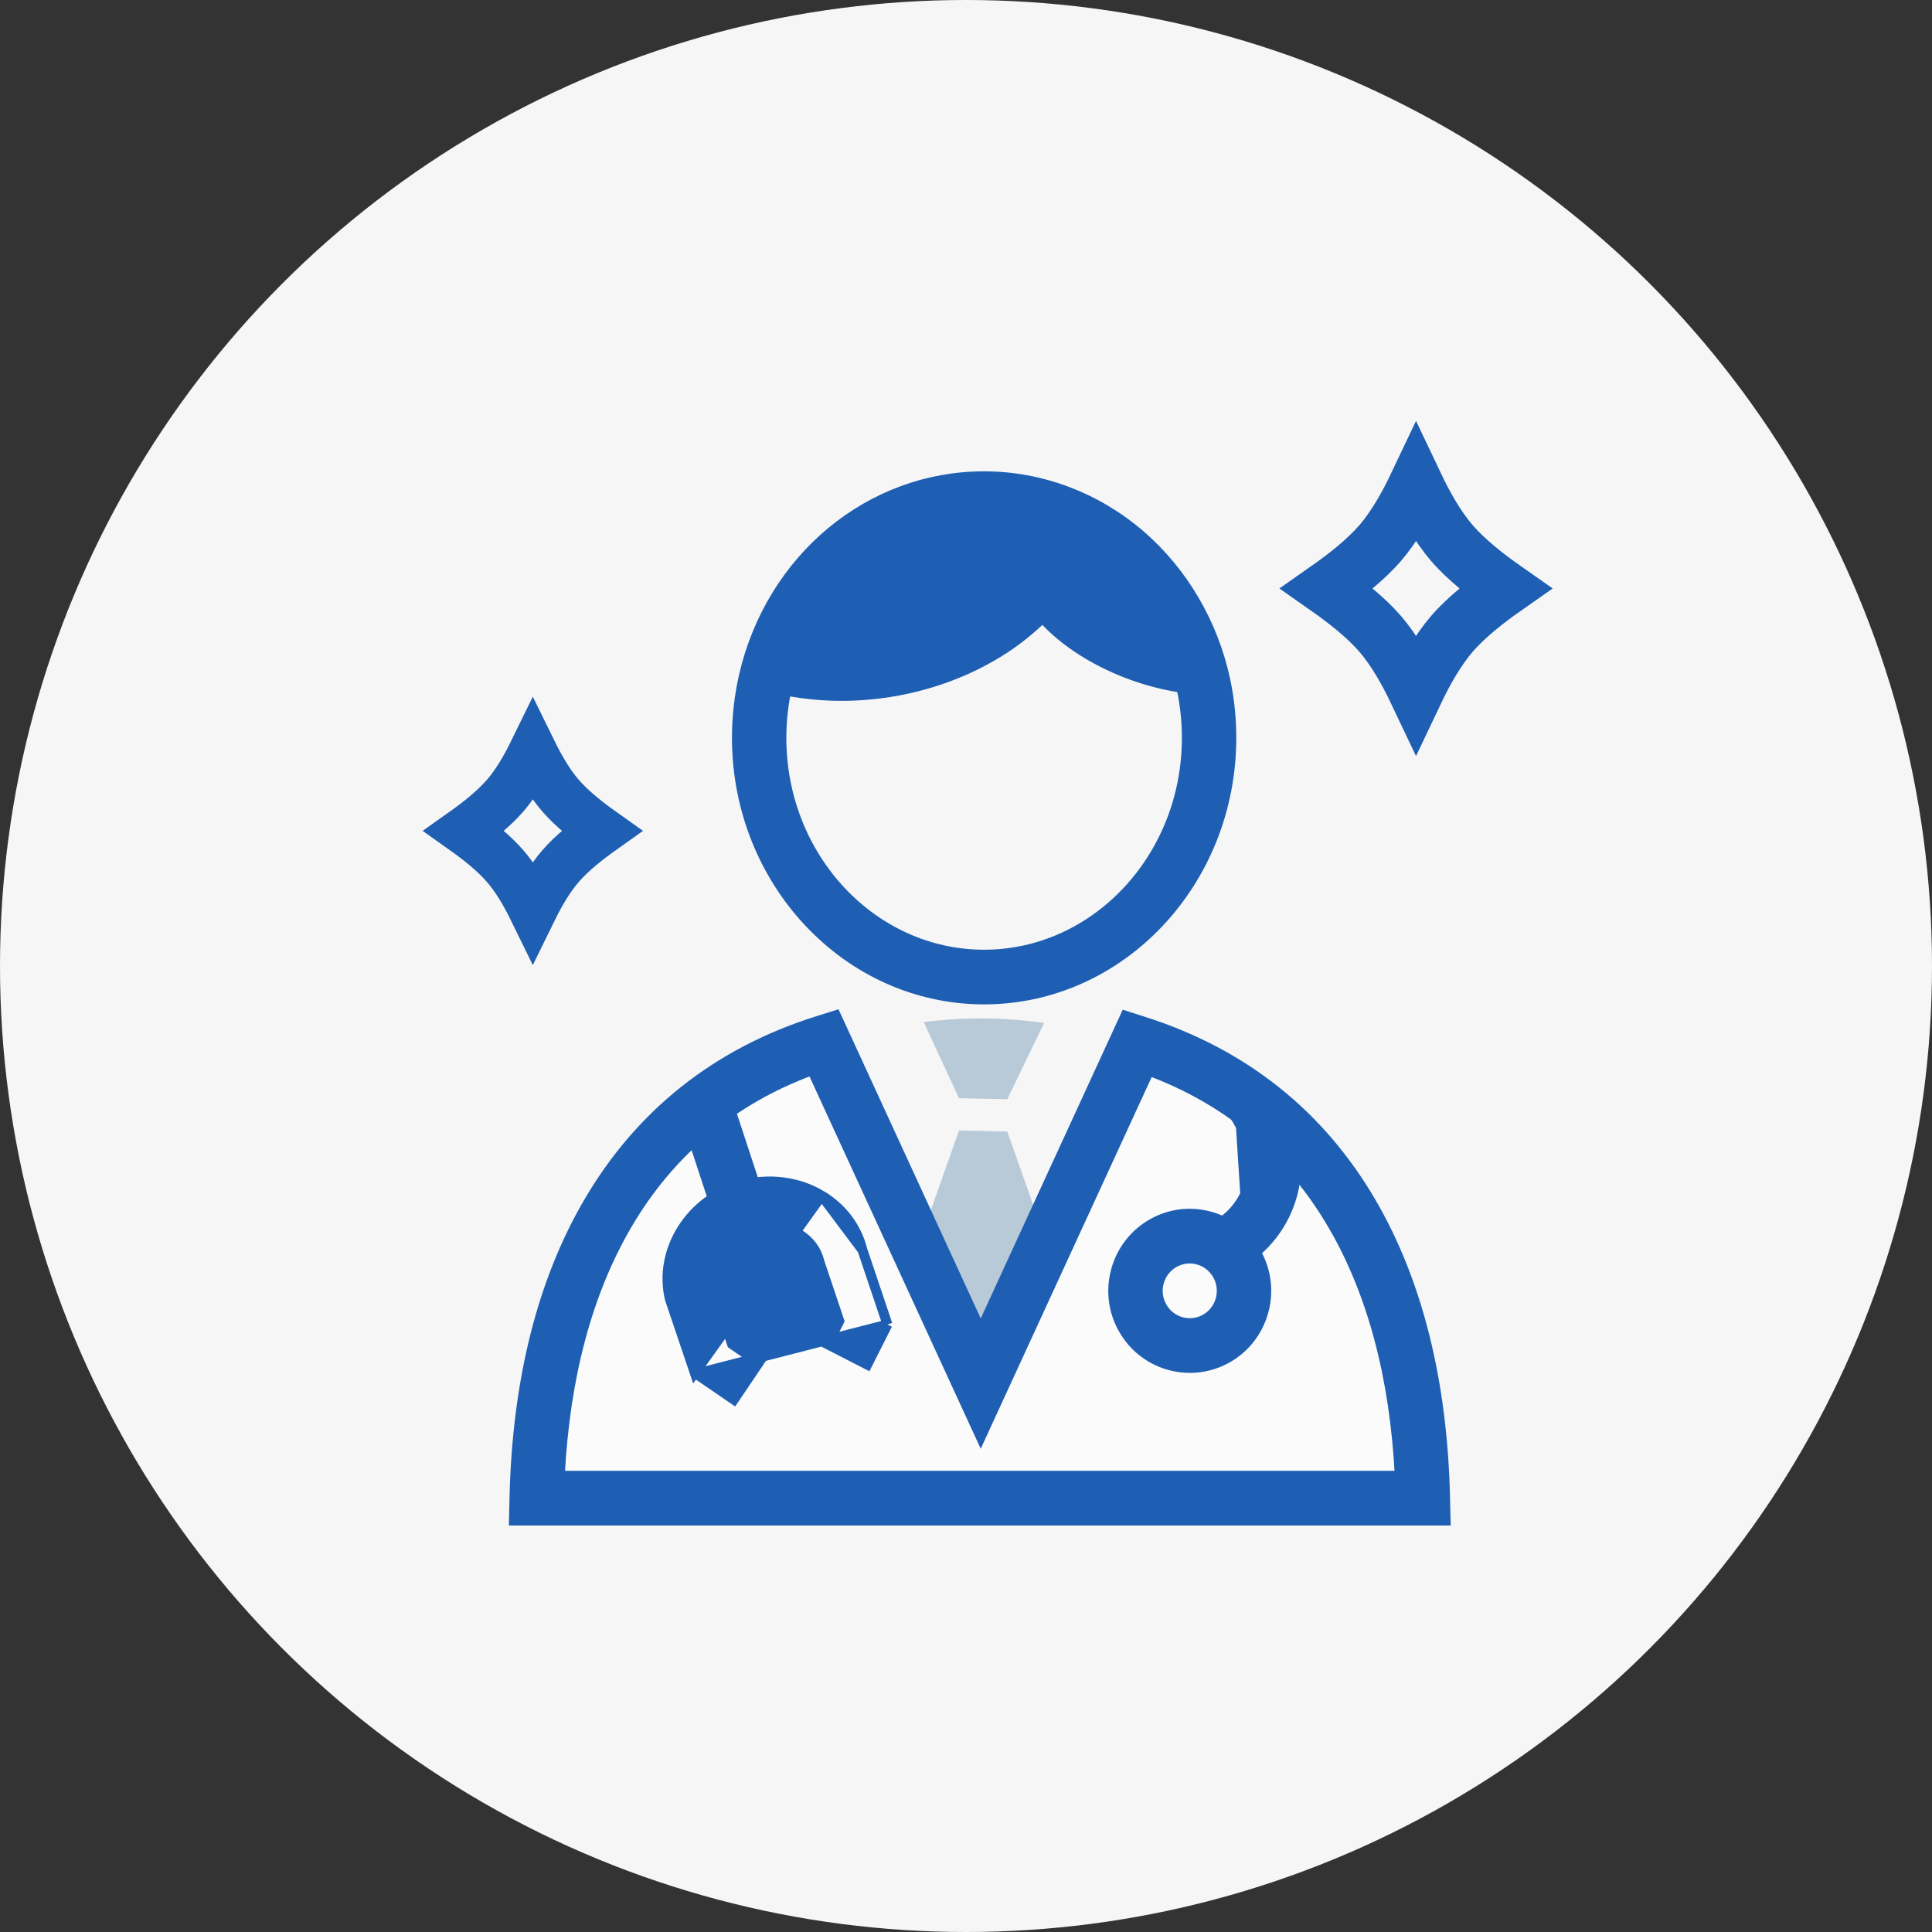
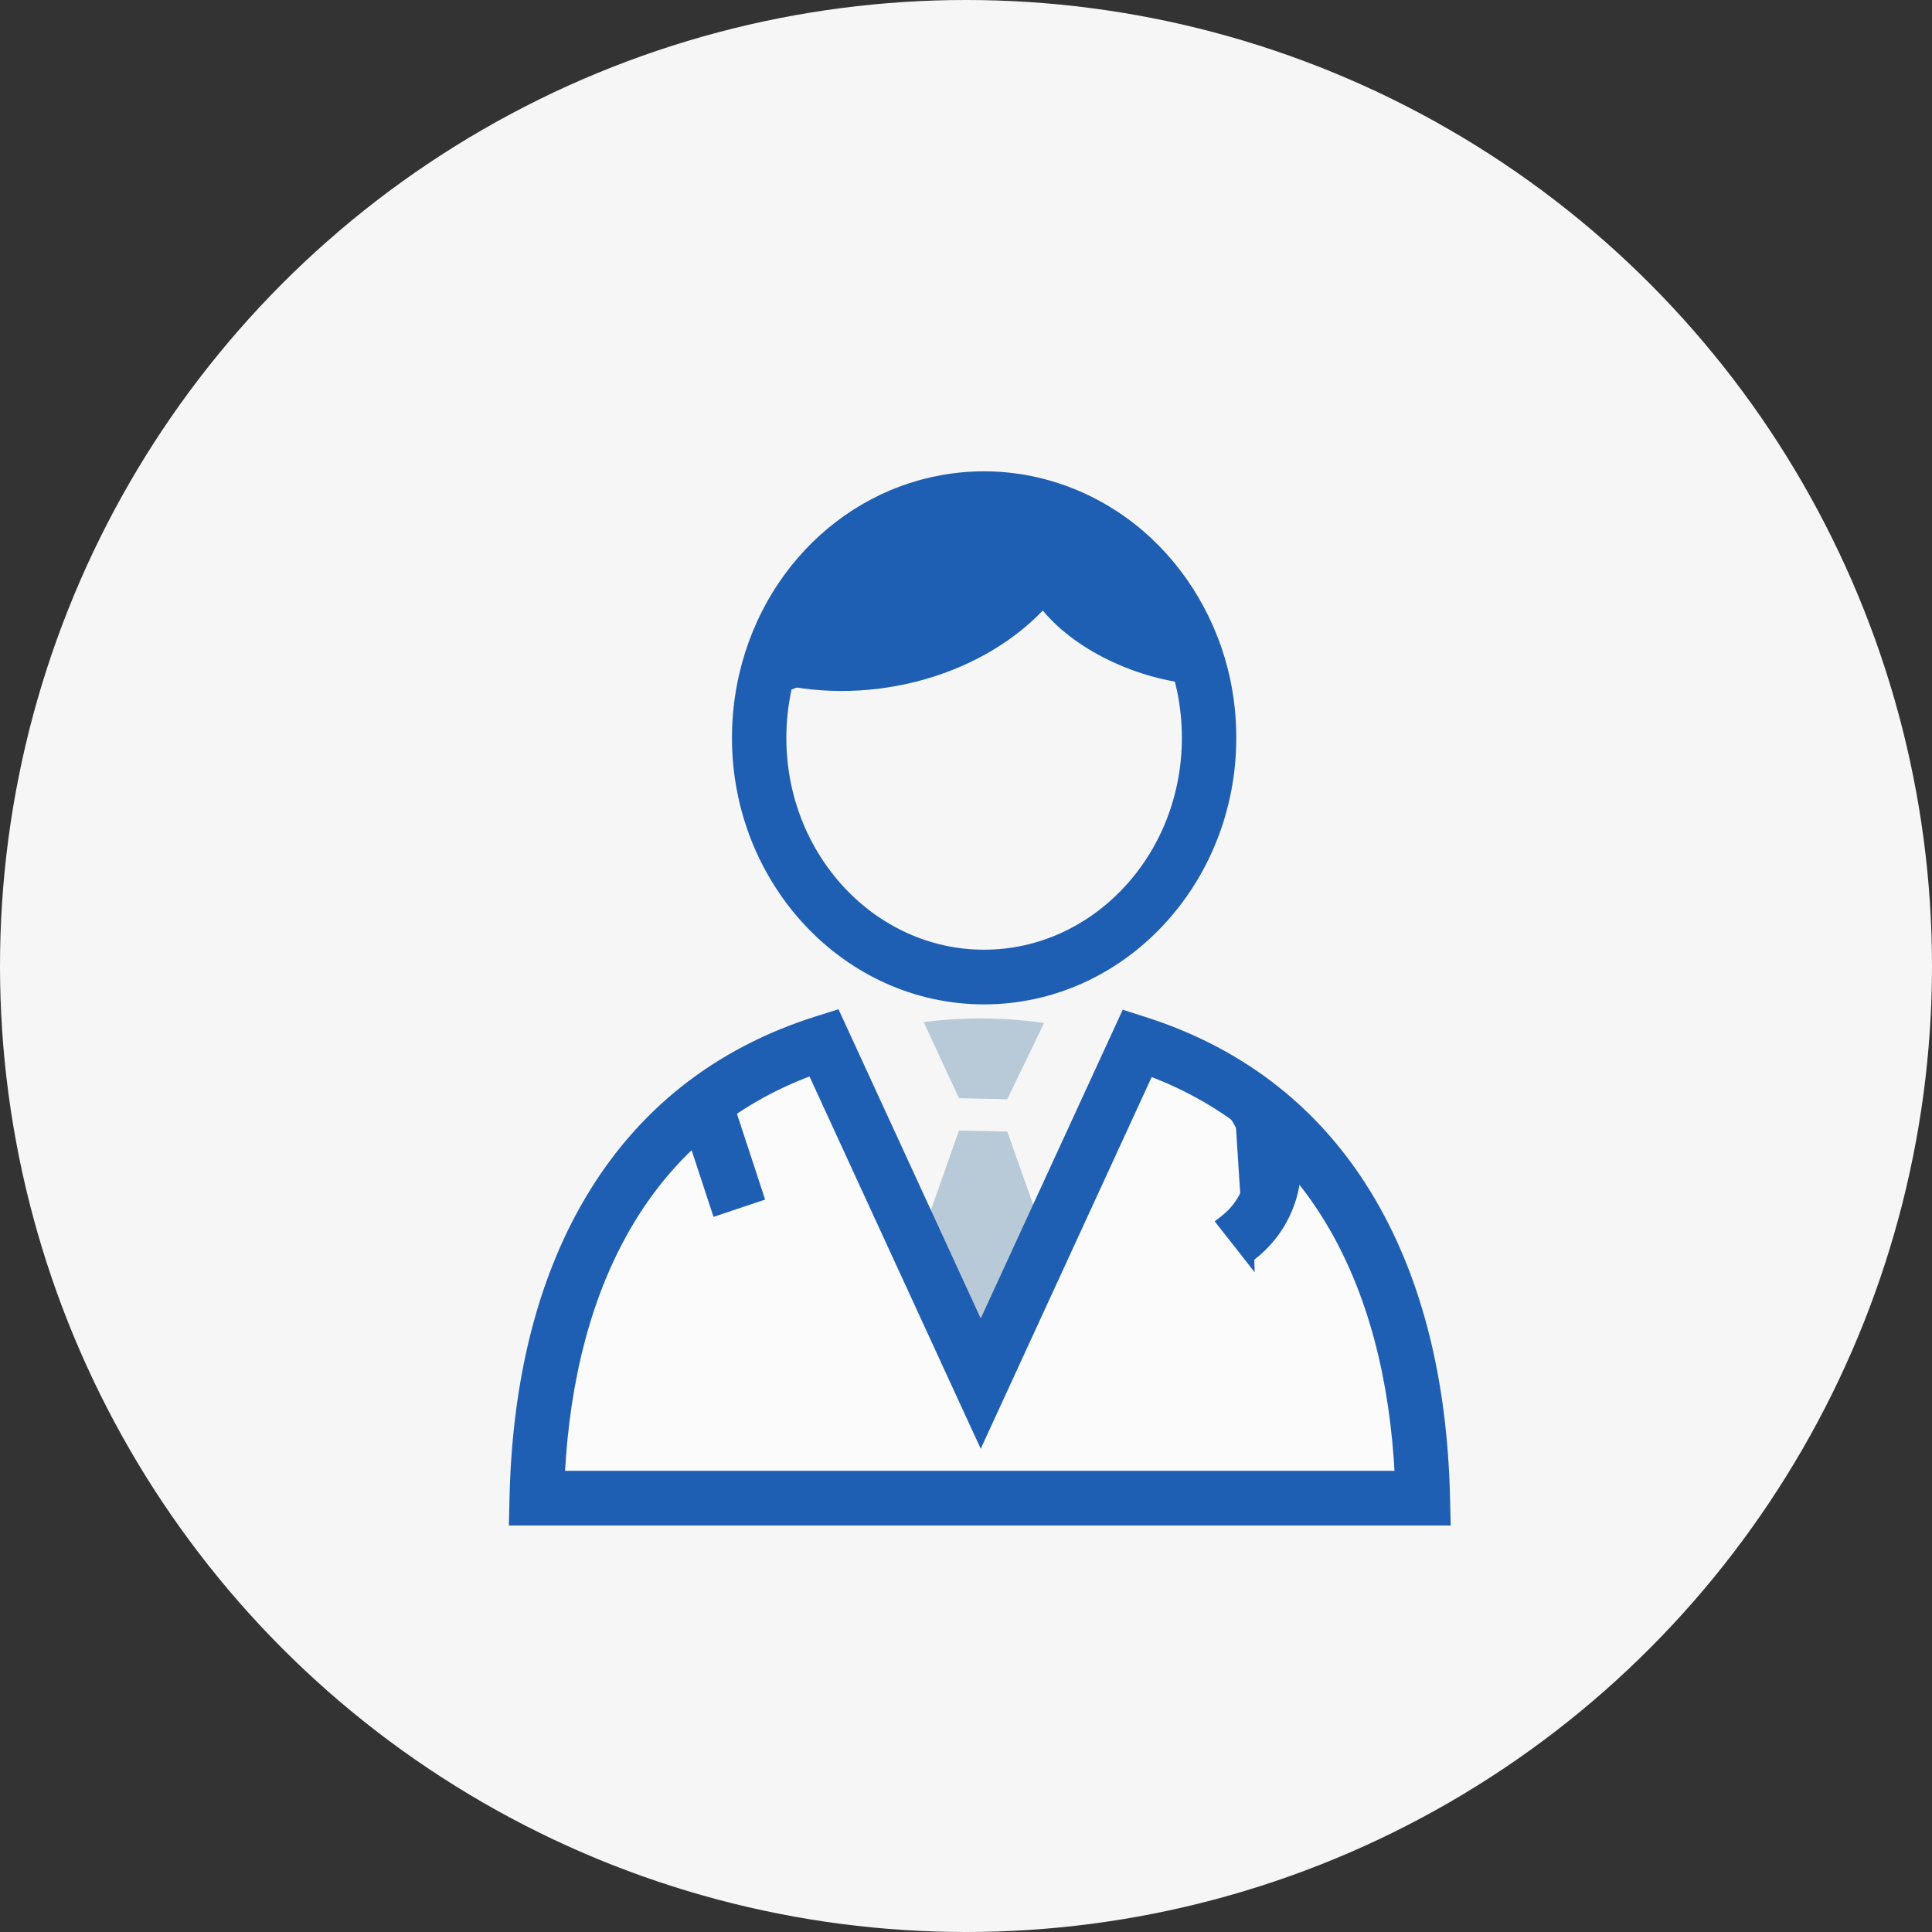
<svg xmlns="http://www.w3.org/2000/svg" width="88" height="88" viewBox="0 0 88 88" fill="none">
  <rect x="0" y="0" width="88" height="88" fill="#333333" stroke="none" />
  <circle cx="44" cy="44" r="44" fill="#F6F6F6" />
  <path d="M50.605 25.908L50.605 25.908C48.949 24.485 46.951 23.735 44.823 23.735C40.574 23.735 36.882 26.809 35.861 31.235L50.605 25.908ZM50.605 25.908C52.223 27.299 53.369 29.252 53.829 31.405C53.98 32.12 54.058 32.86 54.058 33.609C54.058 39.068 49.9 43.483 44.823 43.483C39.747 43.483 35.592 39.068 35.592 33.609C35.592 32.808 35.683 32.009 35.861 31.235L50.605 25.908ZM33.885 30.773L33.885 30.774C33.673 31.699 33.565 32.652 33.565 33.608C33.565 40.166 38.603 45.523 44.823 45.523H44.824C51.047 45.523 56.086 40.166 56.086 33.608C56.086 32.717 55.994 31.831 55.812 30.977L55.812 30.976C55.259 28.39 53.879 26.038 51.922 24.355L51.922 24.355C49.924 22.64 47.404 21.693 44.823 21.693C39.61 21.693 35.117 25.436 33.885 30.773Z" fill="#1E5FB3" stroke="#1E5FB3" stroke-width="0.45" />
  <path d="M44.823 22.714C49.703 22.714 53.784 26.338 54.82 31.191C52.105 31.075 49.083 29.729 47.498 27.809C44.486 30.954 39.282 32.25 34.873 31.005C35.972 26.243 40.01 22.714 44.823 22.714Z" fill="#1E5FB3" />
  <path d="M45.88 51.541L50.17 63.679H39.375L43.681 51.494L45.88 51.541Z" fill="#B8C9D8" />
  <path d="M47.558 46.594L45.879 50.069L43.681 50.022L42.073 46.554C42.916 46.447 43.775 46.387 44.648 46.387C45.634 46.387 46.607 46.46 47.557 46.594H47.558Z" fill="#B8C9D8" />
-   <path d="M38.332 31.923C37.121 31.923 35.912 31.766 34.753 31.439C34.516 31.372 34.377 31.122 34.443 30.883C34.509 30.643 34.756 30.503 34.994 30.57C39.275 31.779 44.285 30.515 47.176 27.495C47.265 27.403 47.387 27.353 47.514 27.358C47.641 27.362 47.76 27.422 47.841 27.52C49.313 29.303 52.191 30.627 54.839 30.741C55.086 30.751 55.278 30.961 55.267 31.21C55.257 31.46 55.048 31.653 54.801 31.642C52.101 31.526 49.171 30.24 47.478 28.463C45.154 30.677 41.737 31.923 38.332 31.923Z" fill="#1E5FB3" />
  <path d="M51.804 47.508L44.67 63.02L37.523 47.484C28.463 50.346 24.672 58.525 24.447 68.238H64.808C64.584 58.552 60.828 50.391 51.805 47.51L51.804 47.508Z" fill="#FBFBFB" />
  <path d="M23.414 69.029L23.409 69.259H23.639H65.615H65.616H65.847L65.841 69.029L65.822 68.215C65.7 62.939 64.579 58.426 62.482 54.809L62.482 54.809C60.139 50.771 56.647 47.987 52.112 46.538L52.112 46.538L51.45 46.327L51.26 46.266L51.177 46.447L44.671 60.593L38.154 46.425L38.071 46.245L37.882 46.304L37.221 46.512L37.221 46.512C32.665 47.95 29.155 50.733 26.797 54.776C24.683 58.402 23.556 62.927 23.433 68.215C23.433 68.215 23.433 68.215 23.433 68.215L23.414 69.029ZM63.756 67.218H25.499C25.729 62.714 26.756 58.882 28.547 55.809C30.497 52.465 33.331 50.095 36.988 48.747L44.466 65.006L44.671 65.45L44.875 65.006L52.341 48.774C55.978 50.13 58.795 52.501 60.73 55.838L60.921 55.727L60.73 55.838C62.508 58.902 63.528 62.724 63.756 67.218Z" fill="#1E5FB3" stroke="#1E5FB3" stroke-width="0.45" />
-   <path d="M53.483 57.51L53.483 57.51C53.687 57.395 53.909 57.334 54.134 57.325H54.189C54.322 57.325 54.457 57.344 54.59 57.382C54.963 57.489 55.273 57.737 55.464 58.081C55.654 58.425 55.699 58.822 55.592 59.201C55.485 59.579 55.239 59.892 54.899 60.083C54.199 60.476 53.31 60.221 52.919 59.513L52.919 59.513C52.729 59.169 52.683 58.772 52.79 58.393C52.897 58.015 53.143 57.702 53.483 57.51ZM50.84 57.835C50.585 58.737 50.694 59.686 51.147 60.505C51.783 61.658 52.973 62.309 54.197 62.309C54.77 62.309 55.352 62.166 55.887 61.866C56.7 61.41 57.288 60.66 57.543 59.758C57.798 58.857 57.689 57.908 57.236 57.089C56.784 56.27 56.041 55.676 55.146 55.419C54.251 55.161 53.309 55.271 52.496 55.728C51.683 56.185 51.095 56.934 50.84 57.835Z" fill="#1E5FB3" stroke="#1E5FB3" stroke-width="0.45" />
  <path d="M56.903 57.272L56.763 57.093L55.783 55.846L55.645 55.67L55.82 55.531C57.036 54.559 57.37 52.86 56.613 51.488C56.613 51.488 56.613 51.488 56.613 51.488L56.81 51.379C56.785 51.334 56.753 51.274 56.719 51.209L56.903 57.272ZM56.903 57.272L57.08 57.13C59.077 55.535 59.625 52.744 58.385 50.497L58.385 50.497L58.384 50.495C58.37 50.471 58.355 50.442 58.336 50.407C58.328 50.39 58.318 50.373 58.308 50.353M56.903 57.272L56.52 51.313C56.49 51.257 56.444 51.171 56.4 51.091C56.352 51.005 56.316 50.943 56.303 50.925L56.171 50.745L56.349 50.611L57.615 49.662L57.797 49.526L57.931 49.708C58.051 49.87 58.172 50.096 58.308 50.353M58.308 50.353C58.308 50.353 58.308 50.353 58.308 50.353L58.109 50.458L58.308 50.353C58.308 50.353 58.308 50.353 58.308 50.353Z" fill="#1E5FB3" stroke="#1E5FB3" stroke-width="0.45" />
-   <path d="M31.645 62.528L31.621 62.457L30.513 59.176L30.51 59.166L30.507 59.155C29.985 56.925 31.467 54.616 33.78 53.986L33.78 53.986C35.029 53.646 36.358 53.815 37.426 54.458L31.645 62.528ZM31.645 62.528L31.707 62.571M31.645 62.528L31.707 62.571M31.707 62.571L33.239 63.621L33.426 63.749L33.553 63.562L34.441 62.246L34.566 62.061L34.382 61.935L33.344 61.223L32.47 58.642C32.234 57.518 33.027 56.305 34.308 55.956C35.036 55.757 35.794 55.854 36.385 56.209C36.872 56.503 37.201 56.946 37.32 57.453L37.322 57.464L37.326 57.474L38.229 60.169L37.796 61.029L37.695 61.228L37.894 61.33L39.3 62.052L39.502 62.155L39.604 61.953L40.381 60.413L40.424 60.329M31.707 62.571L40.424 60.329M40.424 60.329L40.394 60.239M40.424 60.329L40.394 60.239M40.394 60.239L39.283 56.935M40.394 60.239L39.283 56.935M39.283 56.935C39.026 55.902 38.366 55.024 37.426 54.458L39.283 56.935Z" fill="#1E5FB3" stroke="#1E5FB3" stroke-width="0.45" />
  <path d="M31.334 50.436L31.121 50.507L31.191 50.721L32.572 54.927L32.643 55.141L32.856 55.07L34.354 54.569L34.567 54.498L34.497 54.284L33.115 50.078L33.045 49.864L32.832 49.935L31.334 50.436Z" fill="#1E5FB3" stroke="#1E5FB3" stroke-width="0.45" />
-   <path d="M24.27 34.234C24.612 34.931 25.037 35.669 25.531 36.239C26.047 36.836 26.777 37.41 27.389 37.845C26.777 38.28 26.047 38.853 25.531 39.451C25.037 40.021 24.612 40.758 24.27 41.456C23.929 40.758 23.504 40.021 23.01 39.451C22.494 38.853 21.765 38.28 21.152 37.845C21.765 37.41 22.494 36.836 23.01 36.239C23.504 35.669 23.929 34.931 24.27 34.234Z" stroke="#1E5FB3" stroke-width="2.2" />
-   <path d="M64.498 22.086C64.933 23.002 65.49 23.995 66.14 24.746C66.806 25.517 67.766 26.258 68.545 26.804C67.766 27.35 66.806 28.092 66.14 28.862C65.49 29.614 64.933 30.607 64.498 31.523C64.063 30.607 63.507 29.614 62.857 28.862C62.19 28.092 61.231 27.35 60.452 26.804C61.231 26.258 62.19 25.517 62.857 24.746C63.507 23.995 64.063 23.002 64.498 22.086Z" stroke="#1E5FB3" stroke-width="2.5" />
</svg>